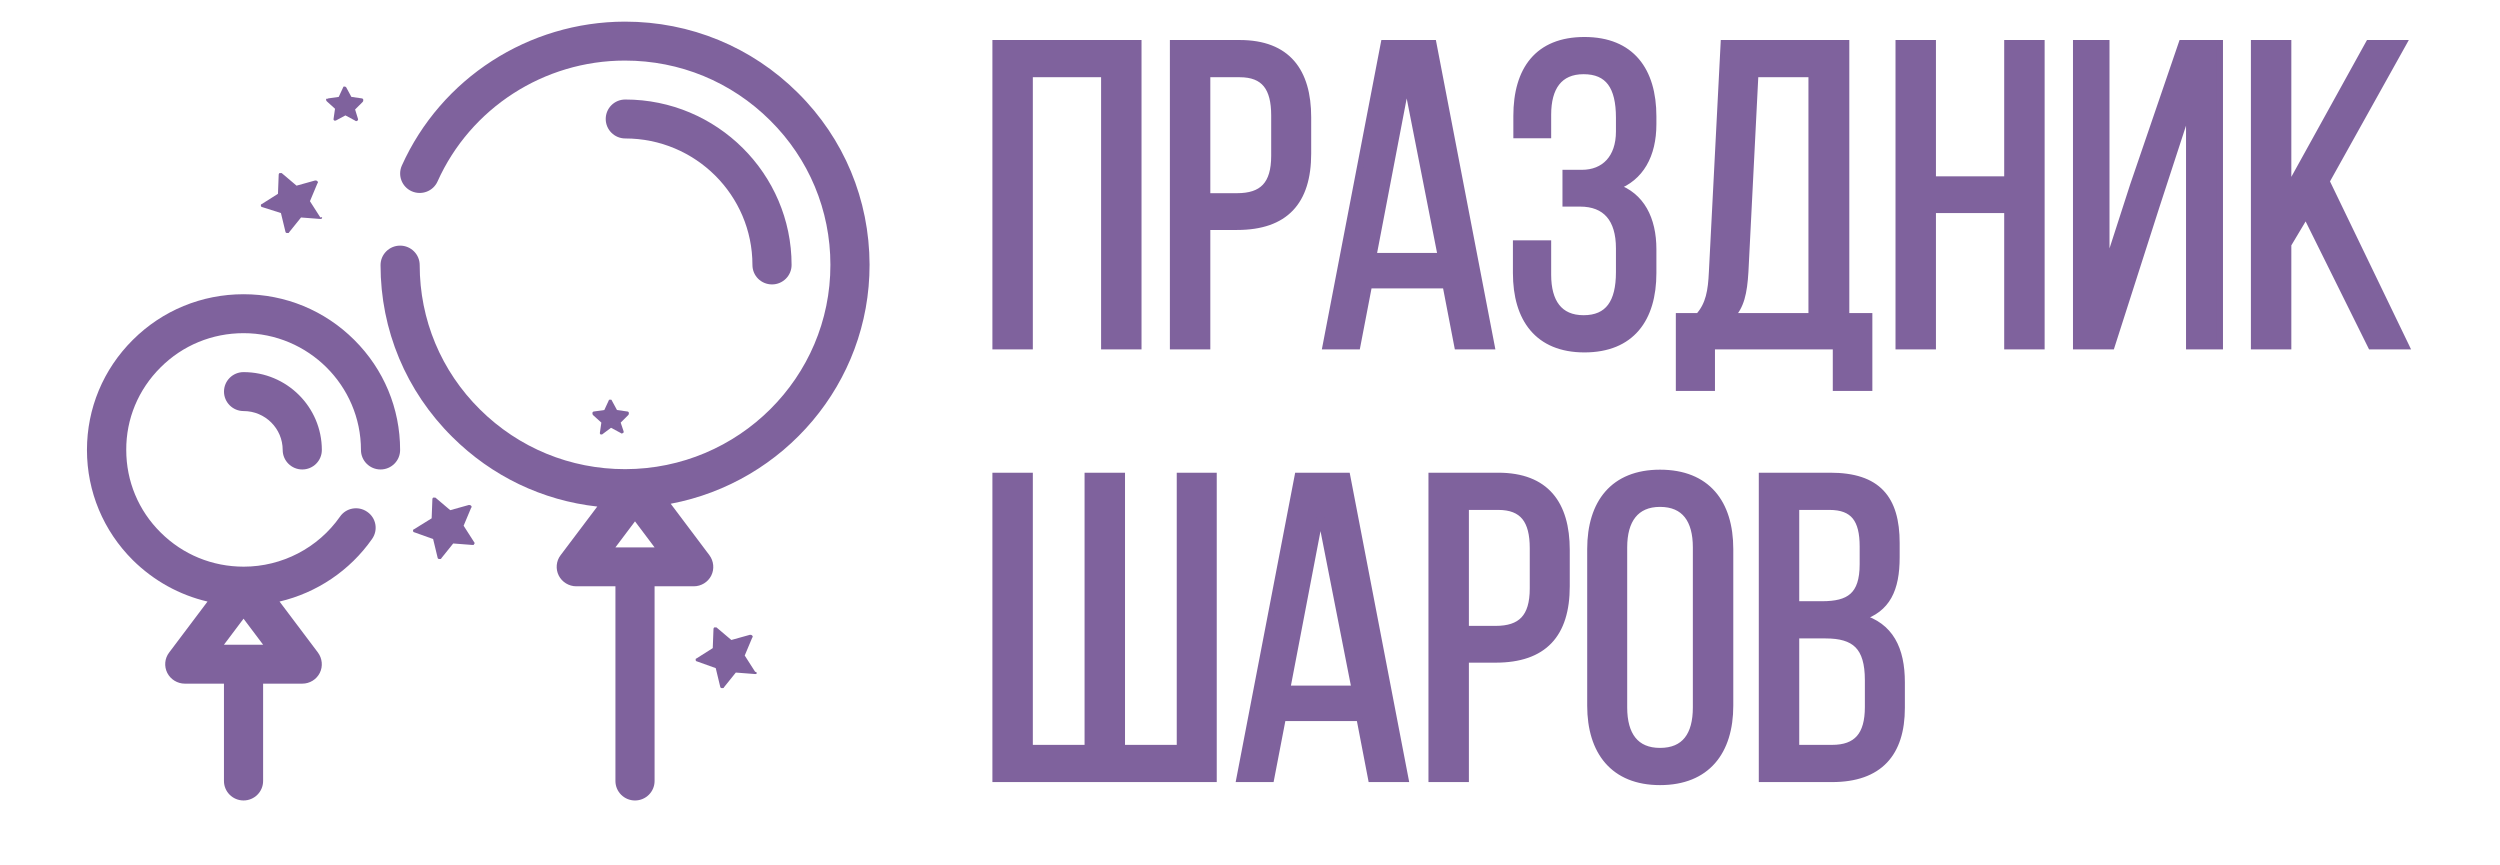
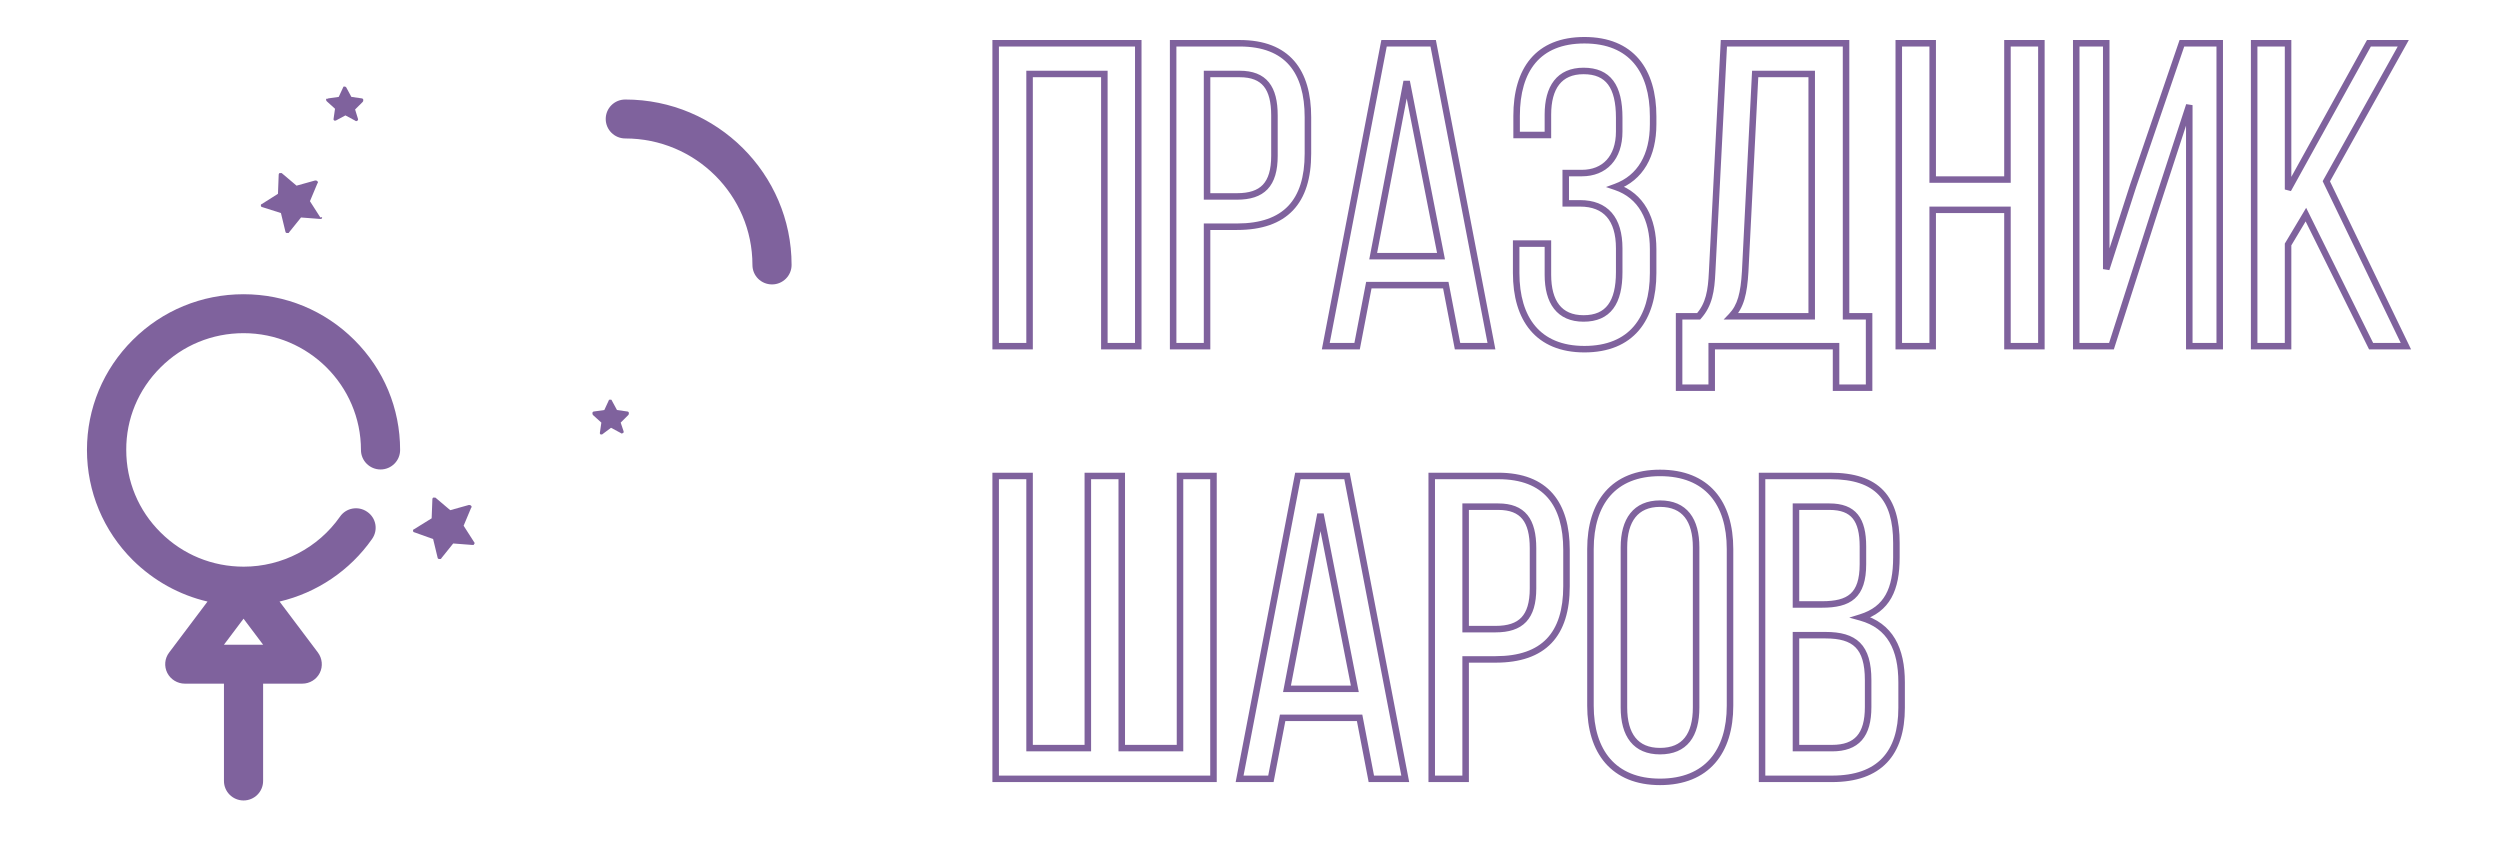
<svg xmlns="http://www.w3.org/2000/svg" width="156" height="54" viewBox="0 0 156 54" fill="none">
-   <path d="M68.912 4.617V21.599H71.028V2.7H62.129V21.599H64.245V4.617H68.912ZM73.204 2.7V21.599H75.32V14.148H77.192C80.203 14.148 81.614 12.582 81.614 9.585V7.316C81.614 4.455 80.339 2.7 77.355 2.7H73.204ZM75.32 12.258V4.617H77.355C78.901 4.617 79.525 5.481 79.525 7.208V9.72C79.525 11.528 78.765 12.258 77.192 12.258H75.32ZM90.217 17.793L90.949 21.599H93.066L89.43 2.7H86.364L82.729 21.599H84.682L85.415 17.793H90.217ZM87.775 5.075L89.918 15.983H85.686L87.775 5.075ZM98.868 2.51C95.965 2.51 94.636 4.346 94.636 7.236V8.424H96.589V7.154C96.589 5.454 97.295 4.428 98.814 4.428C100.36 4.428 101.039 5.399 101.039 7.343V8.207C101.039 9.854 100.116 10.8 98.705 10.8H97.701V12.69H98.597C100.197 12.69 101.039 13.662 101.039 15.498V16.983C101.039 18.872 100.36 19.872 98.814 19.872C97.295 19.872 96.589 18.846 96.589 17.145V15.2H94.609V17.037C94.609 19.898 95.965 21.788 98.868 21.788C101.798 21.788 103.155 19.898 103.155 17.037V15.552C103.155 13.662 102.422 12.204 100.821 11.664C102.368 11.097 103.155 9.693 103.155 7.748V7.263C103.155 4.401 101.798 2.51 98.868 2.51ZM116.631 24.192V19.736H115.193V2.7H107.569L106.837 16.983C106.783 18.143 106.647 19.008 105.996 19.736H104.775V24.192H106.81V21.599H114.569V24.192H116.631ZM109.523 4.617H113.05V19.736H108.031C108.627 19.116 108.817 18.305 108.899 16.956L109.523 4.617ZM125.266 13.095V21.599H127.382V2.7H125.266V11.204H120.599V2.7H118.483V21.599H120.599V13.095H125.266ZM136.611 6.561V21.599H138.511V2.7H136.15L133.112 11.582L131.43 16.794V2.7H129.558V21.599H131.755L134.55 12.879L136.611 6.561ZM147.957 21.599H150.128L145.163 11.312L149.965 2.7H147.822L142.775 11.825V2.7H140.659V21.599H142.775V15.255L143.888 13.392L147.957 21.599ZM62.129 29.7V48.599H75.721V29.7H73.632V46.682H69.997V29.7H67.881V46.682H64.245V29.7H62.129ZM84.839 44.792L85.571 48.599H87.687L84.052 29.7H80.986L77.351 48.599H79.304L80.036 44.792H84.839ZM82.397 32.075L84.54 42.983H80.308L82.397 32.075ZM89.339 29.7V48.599H91.455V41.148H93.327C96.338 41.148 97.749 39.581 97.749 36.584V34.316C97.749 31.454 96.474 29.7 93.49 29.7H89.339ZM91.455 39.258V31.616H93.49C95.036 31.616 95.66 32.48 95.66 34.209V36.719C95.66 38.529 94.901 39.258 93.327 39.258H91.455ZM99.244 44.036C99.244 46.898 100.682 48.788 103.585 48.788C106.515 48.788 107.953 46.898 107.953 44.036V34.263C107.953 31.373 106.515 29.511 103.585 29.511C100.682 29.511 99.244 31.373 99.244 34.263V44.036ZM101.333 34.154C101.333 32.453 102.066 31.427 103.585 31.427C105.131 31.427 105.837 32.453 105.837 34.154V44.145C105.837 45.873 105.131 46.871 103.585 46.871C102.066 46.871 101.333 45.873 101.333 44.145V34.154ZM109.952 29.7V48.599H114.32C117.277 48.599 118.66 47.007 118.66 44.172V42.578C118.66 40.499 117.955 39.041 116.11 38.529C117.765 38.016 118.335 36.773 118.335 34.776V33.885C118.335 31.104 117.168 29.7 114.211 29.7H109.952ZM112.068 37.718V31.616H114.157C115.676 31.616 116.246 32.426 116.246 34.1V35.208C116.246 37.178 115.378 37.718 113.696 37.718H112.068ZM112.068 46.682V39.636H113.913C115.73 39.636 116.571 40.337 116.571 42.444V44.117C116.571 45.873 115.866 46.682 114.32 46.682H112.068Z" fill="#7F629D" />
  <path d="M68.912 4.616H69.115V4.414H68.912V4.616ZM68.912 21.599H68.708V21.802H68.912V21.599ZM71.028 21.599V21.802H71.231V21.599H71.028ZM71.028 2.699H71.231V2.497H71.028V2.699ZM62.129 2.699V2.497H61.926V2.699H62.129ZM62.129 21.599H61.926V21.802H62.129V21.599ZM64.246 21.599V21.802H64.449V21.599H64.246ZM64.246 4.616V4.414H64.042V4.616H64.246ZM68.708 4.616V21.599H69.115V4.616H68.708ZM68.912 21.802H71.028V21.397H68.912V21.802ZM71.231 21.599V2.699H70.825V21.599H71.231ZM71.028 2.497H62.129V2.902H71.028V2.497ZM61.926 2.699V21.599H62.333V2.699H61.926ZM62.129 21.802H64.246V21.397H62.129V21.802ZM64.449 21.599V4.616H64.042V21.599H64.449ZM64.246 4.819H68.912V4.414H64.246V4.819ZM73.204 2.699V2.497H73.001V2.699H73.204ZM73.204 21.599H73.001V21.802H73.204V21.599ZM75.32 21.599V21.802H75.524V21.599H75.32ZM75.32 14.147V13.945H75.117V14.147H75.32ZM75.32 12.257H75.117V12.46H75.32V12.257ZM75.32 4.616V4.414H75.117V4.616H75.32ZM73.001 2.699V21.599H73.407V2.699H73.001ZM73.204 21.802H75.32V21.397H73.204V21.802ZM75.524 21.599V14.147H75.117V21.599H75.524ZM75.32 14.35H77.192V13.945H75.32V14.35ZM77.192 14.35C78.732 14.35 79.9 13.949 80.68 13.129C81.459 12.311 81.818 11.111 81.818 9.584H81.411C81.411 11.055 81.065 12.136 80.385 12.851C79.707 13.563 78.664 13.945 77.192 13.945V14.35ZM81.818 9.584V7.316H81.411V9.584H81.818ZM81.818 7.316C81.818 5.86 81.494 4.65 80.758 3.802C80.017 2.949 78.888 2.497 77.355 2.497V2.902C78.806 2.902 79.807 3.327 80.45 4.067C81.097 4.812 81.411 5.911 81.411 7.316H81.818ZM77.355 2.497H73.204V2.902H77.355V2.497ZM75.524 12.257V4.616H75.117V12.257H75.524ZM75.32 4.819H77.355V4.414H75.32V4.819ZM77.355 4.819C78.09 4.819 78.563 5.023 78.862 5.391C79.168 5.77 79.322 6.361 79.322 7.208H79.729C79.729 6.327 79.571 5.623 79.178 5.137C78.778 4.642 78.166 4.414 77.355 4.414V4.819ZM79.322 7.208V9.719H79.729V7.208H79.322ZM79.322 9.719C79.322 10.601 79.136 11.174 78.801 11.528C78.469 11.879 77.951 12.055 77.192 12.055V12.46C78.007 12.46 78.656 12.271 79.097 11.806C79.535 11.343 79.729 10.646 79.729 9.719H79.322ZM77.192 12.055H75.32V12.46H77.192V12.055ZM90.217 17.792L90.417 17.754L90.385 17.59H90.217V17.792ZM90.95 21.599L90.75 21.637L90.782 21.802H90.95V21.599ZM93.066 21.599V21.802H93.312L93.266 21.561L93.066 21.599ZM89.43 2.699L89.63 2.661L89.599 2.497H89.43V2.699ZM86.365 2.699V2.497H86.197L86.165 2.661L86.365 2.699ZM82.729 21.599L82.529 21.561L82.483 21.802H82.729V21.599ZM84.683 21.599V21.802H84.851L84.883 21.637L84.683 21.599ZM85.415 17.792V17.59H85.247L85.215 17.754L85.415 17.792ZM87.776 5.075L87.975 5.037L87.576 5.037L87.776 5.075ZM89.919 15.983V16.186H90.166L90.119 15.944L89.919 15.983ZM85.686 15.983L85.487 15.945L85.441 16.186H85.686V15.983ZM90.017 17.83L90.75 21.637L91.15 21.561L90.417 17.754L90.017 17.83ZM90.95 21.802H93.066V21.397H90.95V21.802ZM93.266 21.561L89.63 2.661L89.231 2.737L92.866 21.637L93.266 21.561ZM89.43 2.497H86.365V2.902H89.43V2.497ZM86.165 2.661L82.529 21.561L82.929 21.637L86.565 2.737L86.165 2.661ZM82.729 21.802H84.683V21.397H82.729V21.802ZM84.883 21.637L85.615 17.83L85.215 17.754L84.483 21.561L84.883 21.637ZM85.415 17.995H90.217V17.59H85.415V17.995ZM87.576 5.114L89.719 16.022L90.119 15.944L87.975 5.037L87.576 5.114ZM89.919 15.781H85.686V16.186H89.919V15.781ZM85.886 16.021L87.975 5.113L87.576 5.037L85.487 15.945L85.886 16.021ZM94.636 8.423H94.433V8.626H94.636V8.423ZM96.59 8.423V8.626H96.793V8.423H96.59ZM97.702 10.799V10.597H97.498V10.799H97.702ZM97.702 12.689H97.498V12.892H97.702V12.689ZM96.59 15.2H96.793V14.998H96.59V15.2ZM94.609 15.2V14.998H94.406V15.2H94.609ZM100.822 11.663L100.752 11.473L100.212 11.671L100.757 11.855L100.822 11.663ZM98.868 2.308C97.372 2.308 96.251 2.783 95.508 3.659C94.771 4.529 94.433 5.764 94.433 7.235H94.84C94.84 5.818 95.166 4.691 95.819 3.92C96.468 3.156 97.463 2.713 98.868 2.713V2.308ZM94.433 7.235V8.423H94.84V7.235H94.433ZM94.636 8.626H96.59V8.221H94.636V8.626ZM96.793 8.423V7.154H96.386V8.423H96.793ZM96.793 7.154C96.793 6.327 96.965 5.697 97.293 5.277C97.613 4.867 98.105 4.63 98.814 4.63V4.225C98.004 4.225 97.383 4.501 96.972 5.029C96.567 5.548 96.386 6.281 96.386 7.154H96.793ZM98.814 4.63C99.541 4.63 100.028 4.855 100.343 5.277C100.667 5.711 100.835 6.388 100.835 7.343H101.242C101.242 6.355 101.071 5.573 100.67 5.036C100.259 4.485 99.634 4.225 98.814 4.225V4.63ZM100.835 7.343V8.207H101.242V7.343H100.835ZM100.835 8.207C100.835 8.994 100.615 9.589 100.251 9.984C99.889 10.378 99.364 10.597 98.706 10.597V11.002C99.459 11.002 100.1 10.748 100.551 10.258C101.001 9.769 101.242 9.068 101.242 8.207H100.835ZM98.706 10.597H97.702V11.002H98.706V10.597ZM97.498 10.799V12.689H97.905V10.799H97.498ZM97.702 12.892H98.597V12.487H97.702V12.892ZM98.597 12.892C99.355 12.892 99.902 13.12 100.264 13.537C100.631 13.959 100.835 14.606 100.835 15.497H101.242C101.242 14.552 101.026 13.795 100.572 13.272C100.114 12.745 99.44 12.487 98.597 12.487V12.892ZM100.835 15.497V16.982H101.242V15.497H100.835ZM100.835 16.982C100.835 17.91 100.668 18.58 100.343 19.015C100.028 19.438 99.539 19.669 98.814 19.669V20.074C99.636 20.074 100.26 19.805 100.67 19.256C101.071 18.719 101.242 17.945 101.242 16.982H100.835ZM98.814 19.669C98.105 19.669 97.613 19.432 97.293 19.021C96.965 18.602 96.793 17.972 96.793 17.144H96.386C96.386 18.018 96.567 18.751 96.972 19.27C97.383 19.798 98.004 20.074 98.814 20.074V19.669ZM96.793 17.144V15.2H96.386V17.144H96.793ZM96.59 14.998H94.609V15.403H96.59V14.998ZM94.406 15.2V17.036H94.812V15.2H94.406ZM94.406 17.036C94.406 18.496 94.751 19.737 95.495 20.616C96.243 21.501 97.37 21.991 98.868 21.991V21.586C97.464 21.586 96.462 21.131 95.806 20.355C95.145 19.574 94.812 18.439 94.812 17.036H94.406ZM98.868 21.991C100.38 21.991 101.514 21.501 102.266 20.616C103.013 19.737 103.359 18.496 103.359 17.036H102.952C102.952 18.439 102.619 19.574 101.955 20.355C101.296 21.13 100.287 21.586 98.868 21.586V21.991ZM103.359 17.036V15.551H102.952V17.036H103.359ZM103.359 15.551C103.359 13.611 102.601 12.05 100.887 11.472L100.757 11.855C102.244 12.357 102.952 13.711 102.952 15.551H103.359ZM100.892 11.853C102.542 11.248 103.359 9.749 103.359 7.748H102.952C102.952 9.636 102.195 10.944 100.752 11.473L100.892 11.853ZM103.359 7.748V7.262H102.952V7.748H103.359ZM103.359 7.262C103.359 5.803 103.013 4.562 102.266 3.682C101.514 2.797 100.38 2.308 98.868 2.308V2.713C100.287 2.713 101.296 3.168 101.955 3.944C102.619 4.725 102.952 5.86 102.952 7.262H103.359ZM116.631 24.191V24.394H116.835V24.191H116.631ZM116.631 19.736H116.835V19.534H116.631V19.736ZM115.193 19.736H114.99V19.939H115.193V19.736ZM115.193 2.699H115.397V2.497H115.193V2.699ZM107.57 2.699V2.497H107.376L107.367 2.689L107.57 2.699ZM105.996 19.736V19.939H106.088L106.148 19.871L105.996 19.736ZM104.775 19.736V19.534H104.572V19.736H104.775ZM104.775 24.191H104.572V24.394H104.775V24.191ZM106.81 24.191V24.394H107.014V24.191H106.81ZM106.81 21.599V21.397H106.607V21.599H106.81ZM114.569 21.599H114.773V21.397H114.569V21.599ZM114.569 24.191H114.366V24.394H114.569V24.191ZM109.523 4.616V4.414H109.33L109.32 4.606L109.523 4.616ZM113.05 4.616H113.254V4.414H113.05V4.616ZM113.05 19.736V19.939H113.254V19.736H113.05ZM108.031 19.736L107.884 19.596L107.555 19.939H108.031V19.736ZM108.899 16.955L109.102 16.968V16.965L108.899 16.955ZM116.835 24.191V19.736H116.428V24.191H116.835ZM116.631 19.534H115.193V19.939H116.631V19.534ZM115.397 19.736V2.699H114.99V19.736H115.397ZM115.193 2.497H107.57V2.902H115.193V2.497ZM107.367 2.689L106.634 16.972L107.04 16.993L107.773 2.71L107.367 2.689ZM106.634 16.972C106.58 18.128 106.445 18.929 105.844 19.602L106.148 19.871C106.85 19.085 106.986 18.158 107.04 16.993L106.634 16.972ZM105.996 19.534H104.775V19.939H105.996V19.534ZM104.572 19.736V24.191H104.979V19.736H104.572ZM104.775 24.394H106.81V23.989H104.775V24.394ZM107.014 24.191V21.599H106.607V24.191H107.014ZM106.81 21.802H114.569V21.397H106.81V21.802ZM114.366 21.599V24.191H114.773V21.599H114.366ZM114.569 24.394H116.631V23.989H114.569V24.394ZM109.523 4.819H113.05V4.414H109.523V4.819ZM112.847 4.616V19.736H113.254V4.616H112.847ZM113.05 19.534H108.031V19.939H113.05V19.534ZM108.178 19.876C108.829 19.199 109.021 18.323 109.102 16.968L108.696 16.943C108.615 18.288 108.427 19.032 107.884 19.596L108.178 19.876ZM109.102 16.965L109.726 4.627L109.32 4.606L108.696 16.945L109.102 16.965ZM125.266 13.094H125.469V12.892H125.266V13.094ZM125.266 21.599H125.062V21.802H125.266V21.599ZM127.382 21.599V21.802H127.585V21.599H127.382ZM127.382 2.699H127.585V2.497H127.382V2.699ZM125.266 2.699V2.497H125.062V2.699H125.266ZM125.266 11.204V11.407H125.469V11.204H125.266ZM120.599 11.204H120.396V11.407H120.599V11.204ZM120.599 2.699H120.803V2.497H120.599V2.699ZM118.483 2.699V2.497H118.28V2.699H118.483ZM118.483 21.599H118.28V21.802H118.483V21.599ZM120.599 21.599V21.802H120.803V21.599H120.599ZM120.599 13.094V12.892H120.396V13.094H120.599ZM125.062 13.094V21.599H125.469V13.094H125.062ZM125.266 21.802H127.382V21.397H125.266V21.802ZM127.585 21.599V2.699H127.179V21.599H127.585ZM127.382 2.497H125.266V2.902H127.382V2.497ZM125.062 2.699V11.204H125.469V2.699H125.062ZM125.266 11.002H120.599V11.407H125.266V11.002ZM120.803 11.204V2.699H120.396V11.204H120.803ZM120.599 2.497H118.483V2.902H120.599V2.497ZM118.28 2.699V21.599H118.687V2.699H118.28ZM118.483 21.802H120.599V21.397H118.483V21.802ZM120.803 21.599V13.094H120.396V21.599H120.803ZM120.599 13.297H125.266V12.892H120.599V13.297ZM136.612 6.56H136.815L136.418 6.498L136.612 6.56ZM136.612 21.599H136.408V21.802H136.612V21.599ZM138.511 21.599V21.802H138.714V21.599H138.511ZM138.511 2.699H138.714V2.497H138.511V2.699ZM136.151 2.699V2.497H136.005L135.958 2.634L136.151 2.699ZM133.112 11.582L132.919 11.517L132.918 11.52L133.112 11.582ZM131.43 16.793H131.226L131.624 16.855L131.43 16.793ZM131.43 2.699H131.633V2.497H131.43V2.699ZM129.558 2.699V2.497H129.354V2.699H129.558ZM129.558 21.599H129.354V21.802H129.558V21.599ZM131.755 21.599V21.802H131.904L131.949 21.661L131.755 21.599ZM136.408 6.56V21.599H136.815V6.56H136.408ZM136.612 21.802H138.511V21.397H136.612V21.802ZM138.714 21.599V2.699H138.308V21.599H138.714ZM138.511 2.497H136.151V2.902H138.511V2.497ZM135.958 2.634L132.919 11.517L133.305 11.648L136.343 2.765L135.958 2.634ZM132.918 11.52L131.236 16.731L131.624 16.855L133.306 11.644L132.918 11.52ZM131.633 16.793V2.699H131.226V16.793H131.633ZM131.43 2.497H129.558V2.902H131.43V2.497ZM129.354 2.699V21.599H129.761V2.699H129.354ZM129.558 21.802H131.755V21.397H129.558V21.802ZM131.949 21.661L134.744 12.94L134.356 12.816L131.562 21.538L131.949 21.661ZM134.744 12.94L136.806 6.623L136.418 6.498L134.356 12.816L134.744 12.94ZM147.957 21.599L147.774 21.689L147.83 21.802H147.957V21.599ZM150.128 21.599V21.802H150.45L150.312 21.512L150.128 21.599ZM145.164 11.312L144.985 11.214L144.935 11.306L144.979 11.4L145.164 11.312ZM149.965 2.699L150.143 2.798L150.31 2.497H149.965V2.699ZM147.823 2.699V2.497H147.701L147.642 2.602L147.823 2.699ZM142.776 11.825H142.572L142.954 11.923L142.776 11.825ZM142.776 2.699H142.979V2.497H142.776V2.699ZM140.66 2.699V2.497H140.456V2.699H140.66ZM140.66 21.599H140.456V21.802H140.66V21.599ZM142.776 21.599V21.802H142.979V21.599H142.776ZM142.776 15.254L142.601 15.151L142.572 15.199V15.254H142.776ZM143.888 13.391L144.07 13.302L143.904 12.967L143.714 13.288L143.888 13.391ZM147.957 21.802H150.128V21.397H147.957V21.802ZM150.312 21.512L145.347 11.225L144.979 11.4L149.944 21.687L150.312 21.512ZM145.341 11.411L150.143 2.798L149.786 2.601L144.985 11.214L145.341 11.411ZM149.965 2.497H147.823V2.902H149.965V2.497ZM147.642 2.602L142.597 11.728L142.954 11.923L148 2.797L147.642 2.602ZM142.979 11.825V2.699H142.572V11.825H142.979ZM142.776 2.497H140.66V2.902H142.776V2.497ZM140.456 2.699V21.599H140.863V2.699H140.456ZM140.66 21.802H142.776V21.397H140.66V21.802ZM142.979 21.599V15.254H142.572V21.599H142.979ZM142.951 15.358L144.063 13.495L143.714 13.288L142.601 15.151L142.951 15.358ZM143.705 13.481L147.774 21.689L148.139 21.51L144.07 13.302L143.705 13.481ZM62.129 29.699V29.497H61.926V29.699H62.129ZM62.129 48.599H61.926V48.802H62.129V48.599ZM75.722 48.599V48.802H75.925V48.599H75.722ZM75.722 29.699H75.925V29.497H75.722V29.699ZM73.632 29.699V29.497H73.429V29.699H73.632ZM73.632 46.682V46.885H73.836V46.682H73.632ZM69.997 46.682H69.794V46.885H69.997V46.682ZM69.997 29.699H70.201V29.497H69.997V29.699ZM67.881 29.699V29.497H67.677V29.699H67.881ZM67.881 46.682V46.885H68.084V46.682H67.881ZM64.246 46.682H64.042V46.885H64.246V46.682ZM64.246 29.699H64.449V29.497H64.246V29.699ZM61.926 29.699V48.599H62.333V29.699H61.926ZM62.129 48.802H75.722V48.397H62.129V48.802ZM75.925 48.599V29.699H75.518V48.599H75.925ZM75.722 29.497H73.632V29.902H75.722V29.497ZM73.429 29.699V46.682H73.836V29.699H73.429ZM73.632 46.48H69.997V46.885H73.632V46.48ZM70.201 46.682V29.699H69.794V46.682H70.201ZM69.997 29.497H67.881V29.902H69.997V29.497ZM67.677 29.699V46.682H68.084V29.699H67.677ZM67.881 46.48H64.246V46.885H67.881V46.48ZM64.449 46.682V29.699H64.042V46.682H64.449ZM64.246 29.497H62.129V29.902H64.246V29.497ZM84.839 44.792L85.039 44.754L85.007 44.59H84.839V44.792ZM85.572 48.599L85.372 48.637L85.403 48.802H85.572V48.599ZM87.688 48.599V48.802H87.934L87.888 48.561L87.688 48.599ZM84.052 29.699L84.252 29.661L84.22 29.497H84.052V29.699ZM80.986 29.699V29.497H80.818L80.787 29.661L80.986 29.699ZM77.351 48.599L77.151 48.561L77.105 48.802H77.351V48.599ZM79.304 48.599V48.802H79.472L79.504 48.637L79.304 48.599ZM80.037 44.792V44.59H79.869L79.837 44.754L80.037 44.792ZM82.397 32.075L82.597 32.036L82.197 32.037L82.397 32.075ZM84.54 42.983V43.186H84.788L84.74 42.944L84.54 42.983ZM80.308 42.983L80.108 42.945L80.062 43.186H80.308V42.983ZM84.639 44.83L85.372 48.637L85.771 48.561L85.039 44.754L84.639 44.83ZM85.572 48.802H87.688V48.397H85.572V48.802ZM87.888 48.561L84.252 29.661L83.852 29.737L87.488 48.637L87.888 48.561ZM84.052 29.497H80.986V29.902H84.052V29.497ZM80.787 29.661L77.151 48.561L77.551 48.637L81.186 29.737L80.787 29.661ZM77.351 48.802H79.304V48.397H77.351V48.802ZM79.504 48.637L80.237 44.83L79.837 44.754L79.105 48.561L79.504 48.637ZM80.037 44.995H84.839V44.59H80.037V44.995ZM82.198 32.114L84.341 43.022L84.74 42.944L82.597 32.036L82.198 32.114ZM84.54 42.781H80.308V43.186H84.54V42.781ZM80.508 43.021L82.597 32.113L82.197 32.037L80.108 42.945L80.508 43.021ZM89.339 29.699V29.497H89.136V29.699H89.339ZM89.339 48.599H89.136V48.802H89.339V48.599ZM91.455 48.599V48.802H91.659V48.599H91.455ZM91.455 41.147V40.945H91.252V41.147H91.455ZM91.455 39.257H91.252V39.46H91.455V39.257ZM91.455 31.616V31.414H91.252V31.616H91.455ZM89.136 29.699V48.599H89.543V29.699H89.136ZM89.339 48.802H91.455V48.397H89.339V48.802ZM91.659 48.599V41.147H91.252V48.599H91.659ZM91.455 41.35H93.327V40.945H91.455V41.35ZM93.327 41.35C94.867 41.35 96.035 40.949 96.816 40.129C97.594 39.311 97.953 38.111 97.953 36.584H97.546C97.546 38.055 97.2 39.136 96.52 39.851C95.842 40.563 94.799 40.945 93.327 40.945V41.35ZM97.953 36.584V34.316H97.546V36.584H97.953ZM97.953 34.316C97.953 32.86 97.629 31.65 96.893 30.802C96.152 29.949 95.023 29.497 93.49 29.497V29.902C94.941 29.902 95.942 30.327 96.585 31.067C97.233 31.813 97.546 32.911 97.546 34.316H97.953ZM93.49 29.497H89.339V29.902H93.49V29.497ZM91.659 39.257V31.616H91.252V39.257H91.659ZM91.455 31.819H93.49V31.414H91.455V31.819ZM93.49 31.819C94.225 31.819 94.698 32.023 94.997 32.391C95.303 32.77 95.457 33.361 95.457 34.208H95.864C95.864 33.327 95.706 32.623 95.314 32.137C94.913 31.642 94.302 31.414 93.49 31.414V31.819ZM95.457 34.208V36.719H95.864V34.208H95.457ZM95.457 36.719C95.457 37.602 95.271 38.174 94.936 38.528C94.604 38.879 94.086 39.055 93.327 39.055V39.46C94.142 39.46 94.791 39.271 95.232 38.806C95.67 38.343 95.864 37.646 95.864 36.719H95.457ZM93.327 39.055H91.455V39.46H93.327V39.055ZM99.041 44.036C99.041 45.498 99.408 46.74 100.172 47.618C100.941 48.501 102.087 48.991 103.585 48.991V48.586C102.181 48.586 101.156 48.13 100.48 47.353C99.8 46.571 99.448 45.436 99.448 44.036H99.041ZM103.585 48.991C105.097 48.991 106.25 48.502 107.022 47.618C107.789 46.74 108.157 45.498 108.157 44.036H107.75C107.75 45.436 107.398 46.571 106.715 47.353C106.035 48.13 105.004 48.586 103.585 48.586V48.991ZM108.157 44.036V34.262H107.75V44.036H108.157ZM108.157 34.262C108.157 32.787 107.79 31.545 107.021 30.67C106.249 29.79 105.096 29.308 103.585 29.308V29.713C105.005 29.713 106.036 30.163 106.715 30.936C107.398 31.714 107.75 32.849 107.75 34.262H108.157ZM103.585 29.308C102.088 29.308 100.941 29.79 100.173 30.67C99.408 31.546 99.041 32.787 99.041 34.262H99.448C99.448 32.849 99.8 31.714 100.48 30.936C101.156 30.162 102.18 29.713 103.585 29.713V29.308ZM99.041 34.262V44.036H99.448V34.262H99.041ZM101.537 34.154C101.537 33.328 101.715 32.698 102.049 32.279C102.377 31.867 102.876 31.63 103.585 31.63V31.225C102.776 31.225 102.149 31.501 101.73 32.027C101.318 32.546 101.13 33.279 101.13 34.154H101.537ZM103.585 31.63C104.309 31.63 104.807 31.867 105.131 32.278C105.461 32.697 105.634 33.327 105.634 34.154H106.041C106.041 33.281 105.86 32.547 105.451 32.028C105.035 31.5 104.408 31.225 103.585 31.225V31.63ZM105.634 34.154V44.144H106.041V34.154H105.634ZM105.634 44.144C105.634 44.986 105.461 45.615 105.131 46.03C104.809 46.437 104.311 46.669 103.585 46.669V47.074C104.406 47.074 105.034 46.806 105.451 46.282C105.86 45.765 106.041 45.031 106.041 44.144H105.634ZM103.585 46.669C102.874 46.669 102.375 46.438 102.049 46.03C101.716 45.614 101.537 44.984 101.537 44.144H101.13C101.13 45.032 101.317 45.766 101.731 46.282C102.15 46.806 102.777 47.074 103.585 47.074V46.669ZM101.537 44.144V34.154H101.13V44.144H101.537ZM109.952 29.699V29.497H109.749V29.699H109.952ZM109.952 48.599H109.749V48.802H109.952V48.599ZM116.111 38.528L116.05 38.335L115.392 38.539L116.056 38.723L116.111 38.528ZM112.068 37.718H111.865V37.921H112.068V37.718ZM112.068 31.616V31.414H111.865V31.616H112.068ZM112.068 46.682H111.865V46.885H112.068V46.682ZM112.068 39.635V39.433H111.865V39.635H112.068ZM109.749 29.699V48.599H110.155V29.699H109.749ZM109.952 48.802H114.32V48.397H109.952V48.802ZM114.32 48.802C115.834 48.802 116.981 48.393 117.747 47.588C118.511 46.784 118.864 45.619 118.864 44.171H118.457C118.457 45.559 118.119 46.608 117.451 47.309C116.786 48.009 115.763 48.397 114.32 48.397V48.802ZM118.864 44.171V42.578H118.457V44.171H118.864ZM118.864 42.578C118.864 41.519 118.685 40.594 118.253 39.863C117.817 39.126 117.134 38.603 116.165 38.333L116.056 38.723C116.932 38.967 117.524 39.429 117.902 40.069C118.284 40.715 118.457 41.559 118.457 42.578H118.864ZM116.171 38.722C117.041 38.452 117.643 37.983 118.021 37.307C118.395 36.639 118.539 35.79 118.539 34.775H118.132C118.132 35.759 117.991 36.529 117.666 37.11C117.345 37.683 116.835 38.092 116.05 38.335L116.171 38.722ZM118.539 34.775V33.884H118.132V34.775H118.539ZM118.539 33.884C118.539 32.471 118.243 31.363 117.53 30.61C116.815 29.855 115.719 29.497 114.211 29.497V29.902C115.661 29.902 116.627 30.246 117.234 30.888C117.844 31.532 118.132 32.517 118.132 33.884H118.539ZM114.211 29.497H109.952V29.902H114.211V29.497ZM112.272 37.718V31.616H111.865V37.718H112.272ZM112.068 31.819H114.157V31.414H112.068V31.819ZM114.157 31.819C114.881 31.819 115.333 32.011 115.613 32.357C115.901 32.715 116.043 33.278 116.043 34.1H116.45C116.45 33.249 116.306 32.57 115.93 32.104C115.545 31.627 114.952 31.414 114.157 31.414V31.819ZM116.043 34.1V35.207H116.45V34.1H116.043ZM116.043 35.207C116.043 36.17 115.83 36.726 115.466 37.051C115.097 37.381 114.525 37.516 113.696 37.516V37.921C114.549 37.921 115.252 37.786 115.738 37.353C116.228 36.915 116.45 36.216 116.45 35.207H116.043ZM113.696 37.516H112.068V37.921H113.696V37.516ZM112.272 46.682V39.635H111.865V46.682H112.272ZM112.068 39.838H113.913V39.433H112.068V39.838ZM113.913 39.838C114.803 39.838 115.399 40.011 115.78 40.392C116.161 40.774 116.368 41.41 116.368 42.443H116.775C116.775 41.371 116.563 40.602 116.069 40.107C115.574 39.611 114.841 39.433 113.913 39.433V39.838ZM116.368 42.443V44.117H116.775V42.443H116.368ZM116.368 44.117C116.368 44.974 116.195 45.557 115.872 45.925C115.555 46.287 115.059 46.48 114.32 46.48V46.885C115.128 46.885 115.757 46.672 116.179 46.191C116.596 45.716 116.775 45.016 116.775 44.117H116.368ZM114.32 46.48H112.068V46.885H114.32V46.48Z" fill="#7F629D" />
  <path d="M38.916 26.924C38.916 26.971 38.916 27.017 38.87 27.017C38.824 27.063 38.777 27.063 38.731 27.017L38.127 26.694L37.57 27.11H37.523H37.477C37.431 27.063 37.431 27.063 37.431 27.017L37.524 26.37L37.013 25.908C36.967 25.862 36.967 25.816 36.967 25.77C36.967 25.723 37.013 25.677 37.06 25.677L37.71 25.585L37.988 24.984C37.988 24.938 38.035 24.938 38.081 24.938C38.127 24.938 38.174 24.938 38.174 24.984L38.499 25.585L39.149 25.677C39.195 25.677 39.242 25.723 39.242 25.77C39.242 25.816 39.242 25.862 39.196 25.908L38.731 26.37L38.916 26.924Z" fill="#7F629D" />
  <path d="M20.487 6.139L21.137 6.046L21.415 5.446C21.415 5.4 21.461 5.4 21.508 5.4C21.554 5.4 21.601 5.446 21.601 5.446L21.926 6.046L22.576 6.139C22.622 6.139 22.669 6.185 22.669 6.231C22.669 6.278 22.669 6.324 22.622 6.37L22.158 6.832L22.343 7.433C22.343 7.479 22.343 7.525 22.297 7.525C22.251 7.571 22.204 7.571 22.158 7.525L21.554 7.201L20.951 7.525H20.904H20.858C20.812 7.479 20.812 7.479 20.812 7.433L20.905 6.786L20.394 6.324C20.348 6.278 20.348 6.231 20.348 6.185C20.347 6.139 20.44 6.185 20.487 6.139Z" fill="#7F629D" />
  <path d="M20.084 13.618C20.084 13.664 20.038 13.664 19.991 13.664L18.784 13.571L18.041 14.495C18.041 14.541 17.995 14.541 17.948 14.541H17.902C17.856 14.541 17.809 14.495 17.809 14.449L17.53 13.294L16.37 12.925C16.324 12.925 16.277 12.879 16.277 12.832C16.277 12.786 16.277 12.74 16.324 12.74L17.345 12.093L17.391 10.892C17.391 10.846 17.438 10.8 17.438 10.8H17.577L18.505 11.585L19.666 11.261C19.712 11.261 19.759 11.261 19.805 11.307C19.851 11.354 19.851 11.4 19.805 11.446L19.341 12.555L19.991 13.571C20.084 13.525 20.131 13.572 20.084 13.618Z" fill="#7F629D" />
  <path d="M26.935 32.343L26.981 31.142C26.981 31.096 27.027 31.049 27.027 31.049H27.167L28.095 31.835L29.255 31.511C29.302 31.511 29.348 31.511 29.395 31.557C29.441 31.603 29.441 31.65 29.395 31.696L28.93 32.805L29.58 33.821C29.627 33.867 29.627 33.914 29.58 33.96C29.58 34.006 29.534 34.006 29.487 34.006L28.28 33.913L27.538 34.837C27.538 34.883 27.491 34.883 27.445 34.883H27.398C27.352 34.883 27.305 34.837 27.305 34.791L27.027 33.636L25.866 33.22C25.82 33.22 25.773 33.174 25.773 33.127C25.773 33.081 25.773 33.035 25.82 33.035L26.935 32.343Z" fill="#7F629D" />
-   <path d="M47.215 42.015C47.215 42.061 47.169 42.061 47.122 42.061L45.915 41.968L45.172 42.892C45.172 42.938 45.126 42.938 45.08 42.938H45.033C44.987 42.938 44.94 42.892 44.94 42.846L44.662 41.691L43.501 41.275C43.455 41.275 43.408 41.229 43.408 41.182C43.408 41.136 43.408 41.09 43.455 41.09L44.476 40.443L44.522 39.242C44.522 39.196 44.569 39.15 44.569 39.15H44.708L45.636 39.935L46.797 39.611C46.843 39.611 46.89 39.611 46.936 39.657C46.982 39.704 46.982 39.75 46.936 39.796L46.471 40.905L47.121 41.921C47.215 41.922 47.215 41.968 47.215 42.015Z" fill="#7F629D" />
-   <path d="M23.746 16.542C23.746 15.872 24.293 15.327 24.967 15.327C25.641 15.327 26.189 15.872 26.189 16.542C26.189 19.944 27.527 23.152 29.951 25.552C32.374 27.953 35.588 29.275 39.008 29.275H39.018C46.082 29.265 51.827 23.55 51.817 16.522C51.817 13.12 50.478 9.912 48.055 7.512C45.632 5.102 42.418 3.78 38.998 3.78H38.988C33.947 3.78 29.355 6.744 27.303 11.322C27.029 11.935 26.306 12.207 25.691 11.935C25.075 11.662 24.802 10.943 25.075 10.331C27.528 4.878 32.99 1.36 38.989 1.35H38.999C43.073 1.35 46.903 2.925 49.786 5.792C52.668 8.65 54.251 12.46 54.261 16.514C54.271 23.92 48.916 30.102 41.852 31.434L44.265 34.642C44.539 35.011 44.588 35.507 44.383 35.915C44.178 36.323 43.757 36.585 43.288 36.585H40.846V48.735C40.846 49.406 40.298 49.95 39.624 49.95C38.95 49.95 38.403 49.406 38.403 48.735V36.585H35.96C35.501 36.585 35.071 36.323 34.866 35.915C34.661 35.507 34.7 35.011 34.983 34.642L37.27 31.609C33.85 31.23 30.694 29.723 28.222 27.264C25.339 24.406 23.746 20.596 23.746 16.542ZM40.845 34.156L39.624 32.532L38.402 34.156H40.845Z" fill="#7F629D" />
  <path d="M49.395 16.533C49.395 17.203 48.848 17.748 48.174 17.748C47.5 17.748 46.952 17.213 46.952 16.533C46.952 12.178 43.396 8.64 39.018 8.64C38.344 8.64 37.797 8.096 37.797 7.425C37.797 6.755 38.334 6.21 39.018 6.21C44.734 6.21 49.395 10.846 49.395 16.533Z" fill="#7F629D" />
  <path d="M5.426 28.08C5.426 25.485 6.442 23.045 8.289 21.208C10.135 19.371 12.588 18.36 15.197 18.36C17.805 18.36 20.258 19.371 22.104 21.208C23.951 23.045 24.967 25.485 24.967 28.08C24.967 28.75 24.42 29.295 23.746 29.295C23.072 29.295 22.524 28.75 22.524 28.08C22.524 24.065 19.241 20.79 15.197 20.79C13.242 20.79 11.396 21.548 10.018 22.928C8.631 24.308 7.868 26.136 7.878 28.08C7.878 30.024 8.64 31.861 10.028 33.231C11.415 34.611 13.252 35.36 15.207 35.36C17.6 35.36 19.847 34.193 21.215 32.24C21.596 31.686 22.359 31.549 22.915 31.938C23.472 32.317 23.609 33.076 23.218 33.63C21.831 35.612 19.759 36.993 17.444 37.537L19.837 40.716C20.111 41.085 20.16 41.581 19.955 41.989C19.75 42.397 19.33 42.66 18.861 42.66H16.418V48.734C16.418 49.405 15.871 49.949 15.197 49.949C14.523 49.949 13.975 49.405 13.975 48.734V42.66H11.533C11.073 42.66 10.644 42.397 10.438 41.989C10.233 41.581 10.272 41.085 10.556 40.716L12.949 37.537C11.2 37.129 9.598 36.245 8.288 34.952C6.452 33.124 5.426 30.675 5.426 28.08ZM16.418 40.23L15.197 38.606L13.975 40.23H16.418Z" fill="#7F629D" />
-   <path d="M17.64 28.08C17.64 26.738 16.546 25.65 15.198 25.65C14.524 25.65 13.977 25.105 13.977 24.435C13.977 23.764 14.524 23.22 15.198 23.22C17.894 23.22 20.083 25.397 20.083 28.08C20.083 28.75 19.536 29.295 18.862 29.295C18.188 29.295 17.64 28.75 17.64 28.08Z" fill="#7F629D" />
</svg>